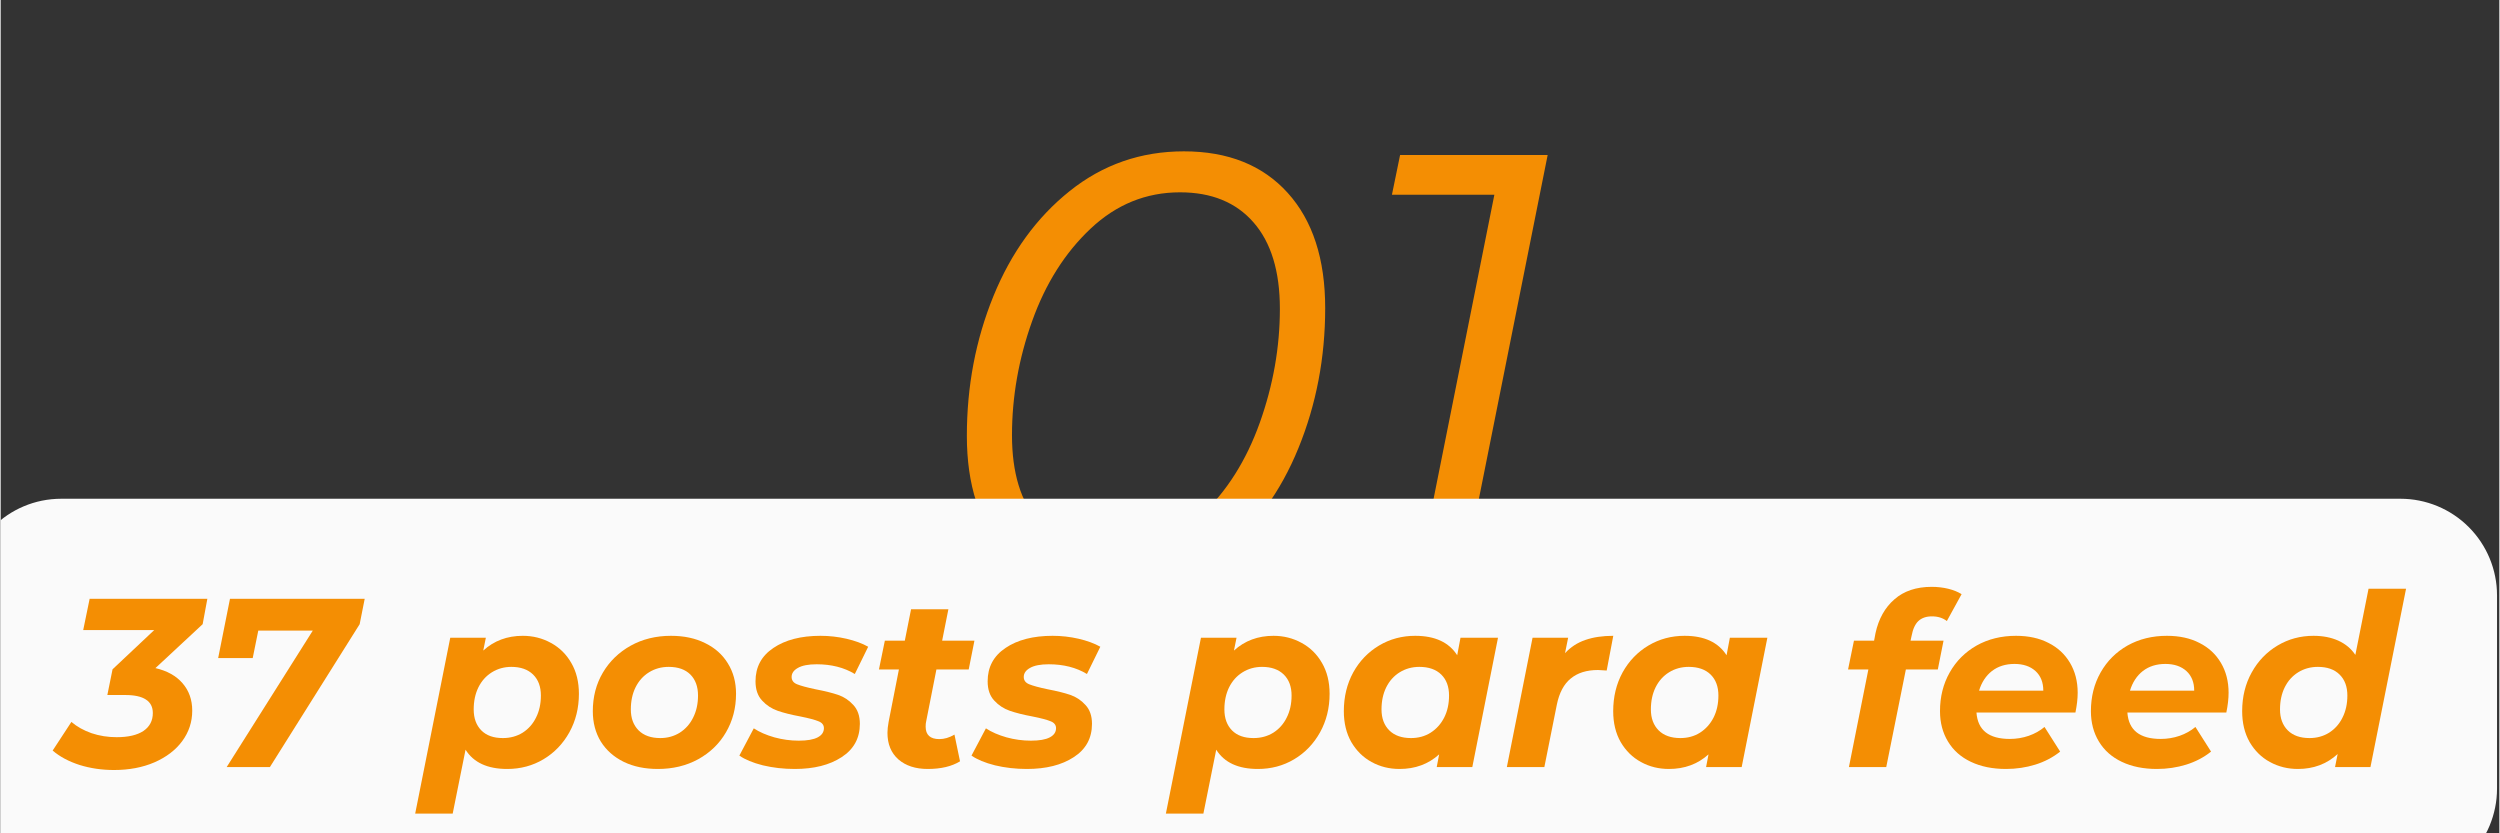
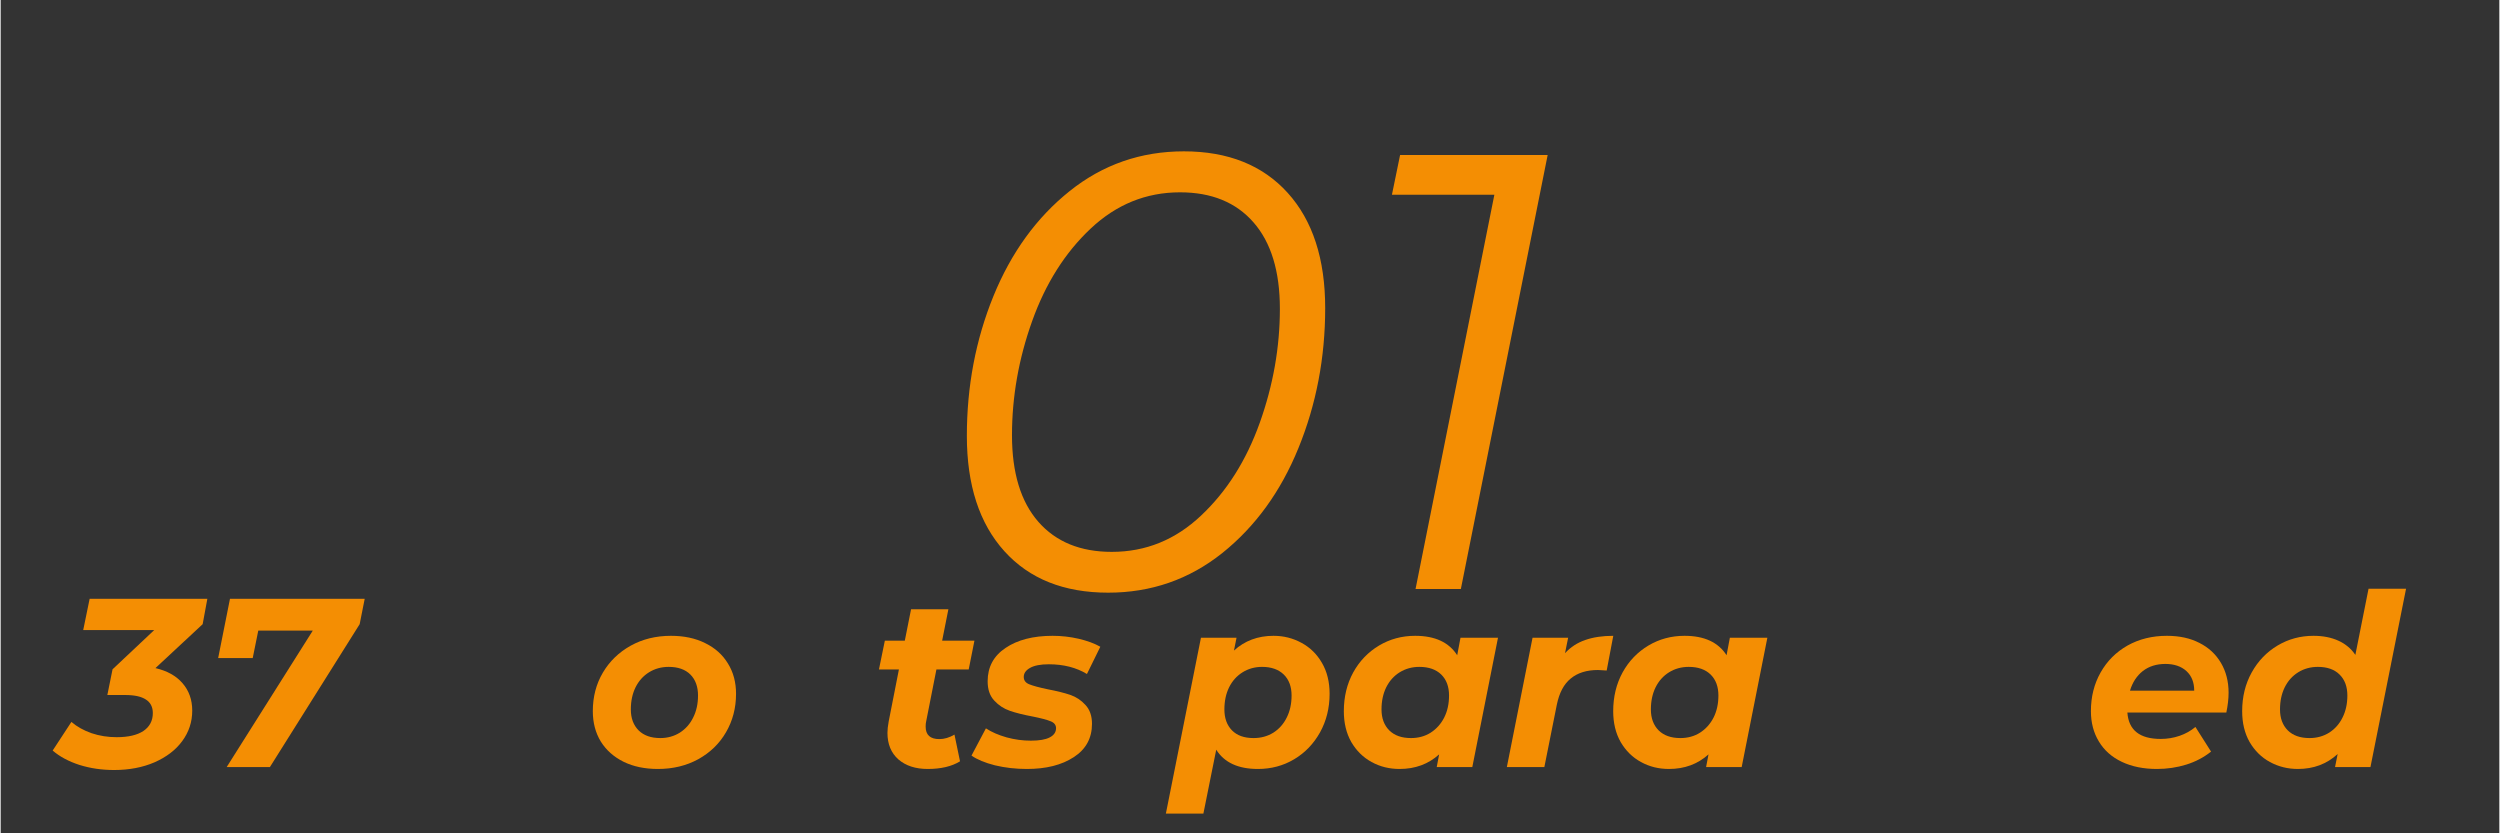
<svg xmlns="http://www.w3.org/2000/svg" width="300" viewBox="0 0 224.88 75" height="100" preserveAspectRatio="xMidYMid meet">
  <rect x="0" y="0" width="224.88" height="75" fill="#333333" stroke="none" />
  <defs>
    <g />
    <clipPath id="650e2d8c19">
-       <path d="M 0 44 L 224.762 44 L 224.762 74.98 L 0 74.98 Z M 0 44 " clip-rule="nonzero" />
-     </clipPath>
+       </clipPath>
  </defs>
  <g fill="#f48e03" fill-opacity="1">
    <g transform="translate(83.66, 53.012)">
      <g>
        <path d="M 16.016 0.328 C 12.035 0.328 8.922 -0.914 6.672 -3.406 C 4.422 -5.895 3.297 -9.352 3.297 -13.781 C 3.297 -18.25 4.094 -22.441 5.688 -26.359 C 7.289 -30.285 9.578 -33.438 12.547 -35.812 C 15.523 -38.195 18.953 -39.391 22.828 -39.391 C 26.805 -39.391 29.922 -38.145 32.172 -35.656 C 34.422 -33.164 35.547 -29.707 35.547 -25.281 C 35.547 -20.812 34.742 -16.613 33.141 -12.688 C 31.547 -8.77 29.258 -5.617 26.281 -3.234 C 23.301 -0.859 19.879 0.328 16.016 0.328 Z M 16.344 -3.344 C 19.395 -3.344 22.07 -4.43 24.375 -6.609 C 26.688 -8.785 28.445 -11.566 29.656 -14.953 C 30.863 -18.336 31.469 -21.758 31.469 -25.219 C 31.469 -28.602 30.676 -31.195 29.094 -33 C 27.52 -34.801 25.316 -35.703 22.484 -35.703 C 19.43 -35.703 16.75 -34.613 14.438 -32.438 C 12.133 -30.27 10.379 -27.492 9.172 -24.109 C 7.961 -20.723 7.359 -17.301 7.359 -13.844 C 7.359 -10.457 8.148 -7.859 9.734 -6.047 C 11.316 -4.242 13.52 -3.344 16.344 -3.344 Z M 16.344 -3.344 " />
      </g>
    </g>
  </g>
  <g fill="#f48e03" fill-opacity="1">
    <g transform="translate(120.589, 53.012)">
      <g>
        <path d="M 18.641 -39.062 L 10.828 0 L 6.75 0 L 13.844 -35.484 L 4.625 -35.484 L 5.359 -39.062 Z M 18.641 -39.062 " />
      </g>
    </g>
  </g>
  <g clip-path="url(#650e2d8c19)">
    <path fill="#fafafa" d="M 5.457 44.887 L 215.977 44.887 C 218.281 44.887 220.492 45.801 222.125 47.434 C 223.754 49.062 224.672 51.273 224.672 53.582 L 224.672 70.973 C 224.672 73.277 223.754 75.492 222.125 77.121 C 220.492 78.754 218.281 79.668 215.977 79.668 L 5.457 79.668 C 0.656 79.668 -3.238 75.773 -3.238 70.973 L -3.238 53.582 C -3.238 48.777 0.656 44.887 5.457 44.887 Z M 5.457 44.887 " fill-opacity="1" fill-rule="nonzero" />
  </g>
  <g fill="#f48e03" fill-opacity="1">
    <g transform="translate(5.413, 69.035)">
      <g>
        <path d="M 12.766 -12.859 L 8.516 -8.906 C 9.566 -8.664 10.379 -8.211 10.953 -7.547 C 11.535 -6.879 11.828 -6.055 11.828 -5.078 C 11.828 -4.055 11.523 -3.141 10.922 -2.328 C 10.328 -1.523 9.492 -0.891 8.422 -0.422 C 7.359 0.035 6.148 0.266 4.797 0.266 C 3.691 0.266 2.656 0.113 1.688 -0.188 C 0.719 -0.5 -0.086 -0.93 -0.734 -1.484 L 0.953 -4.062 C 1.453 -3.633 2.055 -3.297 2.766 -3.047 C 3.484 -2.805 4.238 -2.688 5.031 -2.688 C 6.07 -2.688 6.875 -2.875 7.438 -3.25 C 8 -3.633 8.281 -4.172 8.281 -4.859 C 8.281 -5.41 8.07 -5.816 7.656 -6.078 C 7.25 -6.348 6.629 -6.484 5.797 -6.484 L 4.188 -6.484 L 4.656 -8.797 L 8.406 -12.328 L 2.016 -12.328 L 2.594 -15.141 L 13.188 -15.141 Z M 12.766 -12.859 " />
      </g>
    </g>
  </g>
  <g fill="#f48e03" fill-opacity="1">
    <g transform="translate(18.216, 69.035)">
      <g>
        <path d="M 14.547 -15.141 L 14.094 -12.859 L 6.016 0 L 2.125 0 L 9.875 -12.281 L 4.969 -12.281 L 4.469 -9.812 L 1.359 -9.812 L 2.422 -15.141 Z M 14.547 -15.141 " />
      </g>
    </g>
  </g>
  <g fill="#f48e03" fill-opacity="1">
    <g transform="translate(31.625, 69.035)">
      <g />
    </g>
  </g>
  <g fill="#f48e03" fill-opacity="1">
    <g transform="translate(37.745, 69.035)">
      <g>
-         <path d="M 9.25 -11.812 C 10.164 -11.812 11.008 -11.598 11.781 -11.172 C 12.551 -10.754 13.16 -10.156 13.609 -9.375 C 14.066 -8.594 14.297 -7.664 14.297 -6.594 C 14.297 -5.312 14.008 -4.156 13.438 -3.125 C 12.863 -2.094 12.086 -1.285 11.109 -0.703 C 10.129 -0.117 9.039 0.172 7.844 0.172 C 6.07 0.172 4.82 -0.406 4.094 -1.562 L 2.938 4.188 L -0.438 4.188 L 2.719 -11.641 L 5.922 -11.641 L 5.688 -10.484 C 6.656 -11.367 7.844 -11.812 9.25 -11.812 Z M 7.453 -2.609 C 8.117 -2.609 8.711 -2.77 9.234 -3.094 C 9.754 -3.426 10.156 -3.879 10.438 -4.453 C 10.727 -5.023 10.875 -5.688 10.875 -6.438 C 10.875 -7.238 10.641 -7.867 10.172 -8.328 C 9.703 -8.785 9.051 -9.016 8.219 -9.016 C 7.57 -9.016 6.988 -8.852 6.469 -8.531 C 5.945 -8.207 5.539 -7.754 5.25 -7.172 C 4.969 -6.598 4.828 -5.938 4.828 -5.188 C 4.828 -4.395 5.055 -3.766 5.516 -3.297 C 5.973 -2.836 6.617 -2.609 7.453 -2.609 Z M 7.453 -2.609 " />
-       </g>
+         </g>
    </g>
  </g>
  <g fill="#f48e03" fill-opacity="1">
    <g transform="translate(52.668, 69.035)">
      <g>
        <path d="M 6.484 0.172 C 5.316 0.172 4.289 -0.039 3.406 -0.469 C 2.52 -0.906 1.832 -1.516 1.344 -2.297 C 0.863 -3.086 0.625 -4 0.625 -5.031 C 0.625 -6.32 0.926 -7.477 1.531 -8.5 C 2.133 -9.52 2.969 -10.328 4.031 -10.922 C 5.102 -11.516 6.312 -11.812 7.656 -11.812 C 8.832 -11.812 9.859 -11.594 10.734 -11.156 C 11.617 -10.727 12.301 -10.117 12.781 -9.328 C 13.27 -8.547 13.516 -7.633 13.516 -6.594 C 13.516 -5.312 13.211 -4.156 12.609 -3.125 C 12.016 -2.102 11.18 -1.297 10.109 -0.703 C 9.035 -0.117 7.828 0.172 6.484 0.172 Z M 6.703 -2.609 C 7.348 -2.609 7.93 -2.77 8.453 -3.094 C 8.973 -3.426 9.375 -3.879 9.656 -4.453 C 9.945 -5.023 10.094 -5.688 10.094 -6.438 C 10.094 -7.238 9.863 -7.867 9.406 -8.328 C 8.945 -8.785 8.297 -9.016 7.453 -9.016 C 6.797 -9.016 6.207 -8.852 5.688 -8.531 C 5.164 -8.207 4.758 -7.754 4.469 -7.172 C 4.188 -6.598 4.047 -5.938 4.047 -5.188 C 4.047 -4.395 4.281 -3.766 4.75 -3.297 C 5.219 -2.836 5.867 -2.609 6.703 -2.609 Z M 6.703 -2.609 " />
      </g>
    </g>
  </g>
  <g fill="#f48e03" fill-opacity="1">
    <g transform="translate(66.811, 69.035)">
      <g>
-         <path d="M 4.656 0.172 C 3.645 0.172 2.688 0.062 1.781 -0.156 C 0.883 -0.383 0.18 -0.676 -0.328 -1.031 L 0.969 -3.484 C 1.477 -3.148 2.098 -2.879 2.828 -2.672 C 3.555 -2.473 4.285 -2.375 5.016 -2.375 C 5.773 -2.375 6.344 -2.473 6.719 -2.672 C 7.094 -2.867 7.281 -3.145 7.281 -3.5 C 7.281 -3.789 7.113 -4 6.781 -4.125 C 6.457 -4.258 5.926 -4.398 5.188 -4.547 C 4.352 -4.703 3.664 -4.875 3.125 -5.062 C 2.582 -5.25 2.113 -5.555 1.719 -5.984 C 1.32 -6.41 1.125 -6.988 1.125 -7.719 C 1.125 -9 1.66 -10 2.734 -10.719 C 3.805 -11.445 5.219 -11.812 6.969 -11.812 C 7.77 -11.812 8.551 -11.723 9.312 -11.547 C 10.082 -11.367 10.734 -11.129 11.266 -10.828 L 10.062 -8.375 C 9.102 -8.957 7.957 -9.25 6.625 -9.25 C 5.883 -9.25 5.32 -9.141 4.938 -8.922 C 4.562 -8.711 4.375 -8.441 4.375 -8.109 C 4.375 -7.805 4.535 -7.586 4.859 -7.453 C 5.191 -7.316 5.75 -7.164 6.531 -7 C 7.352 -6.844 8.023 -6.676 8.547 -6.5 C 9.078 -6.32 9.535 -6.02 9.922 -5.594 C 10.316 -5.176 10.516 -4.609 10.516 -3.891 C 10.516 -2.598 9.969 -1.598 8.875 -0.891 C 7.789 -0.18 6.383 0.172 4.656 0.172 Z M 4.656 0.172 " />
-       </g>
+         </g>
    </g>
  </g>
  <g fill="#f48e03" fill-opacity="1">
    <g transform="translate(78.295, 69.035)">
      <g>
        <path d="M 5 -4.109 C 4.969 -3.992 4.953 -3.836 4.953 -3.641 C 4.953 -2.891 5.363 -2.516 6.188 -2.516 C 6.633 -2.516 7.086 -2.648 7.547 -2.922 L 8.047 -0.516 C 7.297 -0.055 6.328 0.172 5.141 0.172 C 4.047 0.172 3.164 -0.113 2.5 -0.688 C 1.844 -1.27 1.516 -2.066 1.516 -3.078 C 1.516 -3.359 1.551 -3.695 1.625 -4.094 L 2.547 -8.781 L 0.75 -8.781 L 1.281 -11.375 L 3.078 -11.375 L 3.641 -14.203 L 7 -14.203 L 6.438 -11.375 L 9.344 -11.375 L 8.828 -8.781 L 5.922 -8.781 Z M 5 -4.109 " />
      </g>
    </g>
  </g>
  <g fill="#f48e03" fill-opacity="1">
    <g transform="translate(87.703, 69.035)">
      <g>
        <path d="M 4.656 0.172 C 3.645 0.172 2.688 0.062 1.781 -0.156 C 0.883 -0.383 0.18 -0.676 -0.328 -1.031 L 0.969 -3.484 C 1.477 -3.148 2.098 -2.879 2.828 -2.672 C 3.555 -2.473 4.285 -2.375 5.016 -2.375 C 5.773 -2.375 6.344 -2.473 6.719 -2.672 C 7.094 -2.867 7.281 -3.145 7.281 -3.5 C 7.281 -3.789 7.113 -4 6.781 -4.125 C 6.457 -4.258 5.926 -4.398 5.188 -4.547 C 4.352 -4.703 3.664 -4.875 3.125 -5.062 C 2.582 -5.25 2.113 -5.555 1.719 -5.984 C 1.32 -6.41 1.125 -6.988 1.125 -7.719 C 1.125 -9 1.66 -10 2.734 -10.719 C 3.805 -11.445 5.219 -11.812 6.969 -11.812 C 7.77 -11.812 8.551 -11.723 9.312 -11.547 C 10.082 -11.367 10.734 -11.129 11.266 -10.828 L 10.062 -8.375 C 9.102 -8.957 7.957 -9.25 6.625 -9.25 C 5.883 -9.25 5.32 -9.141 4.938 -8.922 C 4.562 -8.711 4.375 -8.441 4.375 -8.109 C 4.375 -7.805 4.535 -7.586 4.859 -7.453 C 5.191 -7.316 5.75 -7.164 6.531 -7 C 7.352 -6.844 8.023 -6.676 8.547 -6.5 C 9.078 -6.32 9.535 -6.02 9.922 -5.594 C 10.316 -5.176 10.516 -4.609 10.516 -3.891 C 10.516 -2.598 9.969 -1.598 8.875 -0.891 C 7.789 -0.18 6.383 0.172 4.656 0.172 Z M 4.656 0.172 " />
      </g>
    </g>
  </g>
  <g fill="#f48e03" fill-opacity="1">
    <g transform="translate(99.186, 69.035)">
      <g />
    </g>
  </g>
  <g fill="#f48e03" fill-opacity="1">
    <g transform="translate(105.307, 69.035)">
      <g>
        <path d="M 9.25 -11.812 C 10.164 -11.812 11.008 -11.598 11.781 -11.172 C 12.551 -10.754 13.16 -10.156 13.609 -9.375 C 14.066 -8.594 14.297 -7.664 14.297 -6.594 C 14.297 -5.312 14.008 -4.156 13.438 -3.125 C 12.863 -2.094 12.086 -1.285 11.109 -0.703 C 10.129 -0.117 9.039 0.172 7.844 0.172 C 6.07 0.172 4.82 -0.406 4.094 -1.562 L 2.938 4.188 L -0.438 4.188 L 2.719 -11.641 L 5.922 -11.641 L 5.688 -10.484 C 6.656 -11.367 7.844 -11.812 9.25 -11.812 Z M 7.453 -2.609 C 8.117 -2.609 8.711 -2.77 9.234 -3.094 C 9.754 -3.426 10.156 -3.879 10.438 -4.453 C 10.727 -5.023 10.875 -5.688 10.875 -6.438 C 10.875 -7.238 10.641 -7.867 10.172 -8.328 C 9.703 -8.785 9.051 -9.016 8.219 -9.016 C 7.57 -9.016 6.988 -8.852 6.469 -8.531 C 5.945 -8.207 5.539 -7.754 5.25 -7.172 C 4.969 -6.598 4.828 -5.938 4.828 -5.188 C 4.828 -4.395 5.055 -3.766 5.516 -3.297 C 5.973 -2.836 6.617 -2.609 7.453 -2.609 Z M 7.453 -2.609 " />
      </g>
    </g>
  </g>
  <g fill="#f48e03" fill-opacity="1">
    <g transform="translate(120.229, 69.035)">
      <g>
        <path d="M 14.531 -11.641 L 12.219 0 L 9.016 0 L 9.234 -1.141 C 8.266 -0.266 7.078 0.172 5.672 0.172 C 4.754 0.172 3.914 -0.035 3.156 -0.453 C 2.395 -0.867 1.785 -1.469 1.328 -2.25 C 0.879 -3.039 0.656 -3.969 0.656 -5.031 C 0.656 -6.32 0.938 -7.484 1.5 -8.516 C 2.07 -9.547 2.848 -10.352 3.828 -10.938 C 4.805 -11.52 5.891 -11.812 7.078 -11.812 C 8.859 -11.812 10.117 -11.227 10.859 -10.062 L 11.156 -11.641 Z M 6.703 -2.609 C 7.367 -2.609 7.957 -2.77 8.469 -3.094 C 8.988 -3.426 9.395 -3.879 9.688 -4.453 C 9.977 -5.023 10.125 -5.688 10.125 -6.438 C 10.125 -7.238 9.891 -7.867 9.422 -8.328 C 8.953 -8.785 8.297 -9.016 7.453 -9.016 C 6.797 -9.016 6.207 -8.852 5.688 -8.531 C 5.164 -8.207 4.758 -7.754 4.469 -7.172 C 4.188 -6.598 4.047 -5.938 4.047 -5.188 C 4.047 -4.395 4.281 -3.766 4.75 -3.297 C 5.219 -2.836 5.867 -2.609 6.703 -2.609 Z M 6.703 -2.609 " />
      </g>
    </g>
  </g>
  <g fill="#f48e03" fill-opacity="1">
    <g transform="translate(135.151, 69.035)">
      <g>
        <path d="M 5.641 -10.25 C 6.148 -10.801 6.758 -11.195 7.469 -11.438 C 8.188 -11.688 9.023 -11.812 9.984 -11.812 L 9.391 -8.688 C 8.984 -8.719 8.723 -8.734 8.609 -8.734 C 7.586 -8.734 6.77 -8.477 6.156 -7.969 C 5.539 -7.469 5.125 -6.688 4.906 -5.625 L 3.781 0 L 0.406 0 L 2.719 -11.641 L 5.922 -11.641 Z M 5.641 -10.25 " />
      </g>
    </g>
  </g>
  <g fill="#f48e03" fill-opacity="1">
    <g transform="translate(144.472, 69.035)">
      <g>
        <path d="M 14.531 -11.641 L 12.219 0 L 9.016 0 L 9.234 -1.141 C 8.266 -0.266 7.078 0.172 5.672 0.172 C 4.754 0.172 3.914 -0.035 3.156 -0.453 C 2.395 -0.867 1.785 -1.469 1.328 -2.25 C 0.879 -3.039 0.656 -3.969 0.656 -5.031 C 0.656 -6.32 0.938 -7.484 1.5 -8.516 C 2.07 -9.547 2.848 -10.352 3.828 -10.938 C 4.805 -11.52 5.891 -11.812 7.078 -11.812 C 8.859 -11.812 10.117 -11.227 10.859 -10.062 L 11.156 -11.641 Z M 6.703 -2.609 C 7.367 -2.609 7.957 -2.77 8.469 -3.094 C 8.988 -3.426 9.395 -3.879 9.688 -4.453 C 9.977 -5.023 10.125 -5.688 10.125 -6.438 C 10.125 -7.238 9.891 -7.867 9.422 -8.328 C 8.953 -8.785 8.297 -9.016 7.453 -9.016 C 6.797 -9.016 6.207 -8.852 5.688 -8.531 C 5.164 -8.207 4.758 -7.754 4.469 -7.172 C 4.188 -6.598 4.047 -5.938 4.047 -5.188 C 4.047 -4.395 4.281 -3.766 4.75 -3.297 C 5.219 -2.836 5.867 -2.609 6.703 -2.609 Z M 6.703 -2.609 " />
      </g>
    </g>
  </g>
  <g fill="#f48e03" fill-opacity="1">
    <g transform="translate(159.395, 69.035)">
      <g />
    </g>
  </g>
  <g fill="#f48e03" fill-opacity="1">
    <g transform="translate(165.515, 69.035)">
      <g>
-         <path d="M 8.297 -13.562 C 7.785 -13.562 7.379 -13.422 7.078 -13.141 C 6.785 -12.859 6.582 -12.414 6.469 -11.812 L 6.375 -11.375 L 9.344 -11.375 L 8.828 -8.781 L 5.953 -8.781 L 4.188 0 L 0.828 0 L 2.578 -8.781 L 0.75 -8.781 L 1.281 -11.375 L 3.094 -11.375 L 3.219 -12.047 C 3.5 -13.336 4.066 -14.352 4.922 -15.094 C 5.773 -15.844 6.895 -16.219 8.281 -16.219 C 8.801 -16.219 9.297 -16.16 9.766 -16.047 C 10.234 -15.93 10.633 -15.77 10.969 -15.562 L 9.641 -13.141 C 9.285 -13.422 8.836 -13.562 8.297 -13.562 Z M 8.297 -13.562 " />
-       </g>
+         </g>
    </g>
  </g>
  <g fill="#f48e03" fill-opacity="1">
    <g transform="translate(173.884, 69.035)">
      <g>
-         <path d="M 13.047 -6.688 C 13.047 -6.145 12.977 -5.551 12.844 -4.906 L 3.938 -4.906 C 4.051 -3.32 5.051 -2.531 6.938 -2.531 C 7.531 -2.531 8.098 -2.625 8.641 -2.812 C 9.18 -3 9.656 -3.266 10.062 -3.609 L 11.469 -1.391 C 10.812 -0.867 10.066 -0.477 9.234 -0.219 C 8.398 0.039 7.52 0.172 6.594 0.172 C 5.395 0.172 4.344 -0.039 3.438 -0.469 C 2.539 -0.895 1.852 -1.504 1.375 -2.297 C 0.895 -3.086 0.656 -4 0.656 -5.031 C 0.656 -6.32 0.945 -7.484 1.531 -8.516 C 2.113 -9.547 2.922 -10.352 3.953 -10.938 C 4.992 -11.52 6.176 -11.812 7.5 -11.812 C 8.625 -11.812 9.598 -11.598 10.422 -11.172 C 11.254 -10.754 11.898 -10.156 12.359 -9.375 C 12.816 -8.602 13.047 -7.707 13.047 -6.688 Z M 7.359 -9.281 C 6.555 -9.281 5.879 -9.066 5.328 -8.641 C 4.785 -8.211 4.398 -7.625 4.172 -6.875 L 9.953 -6.875 C 9.953 -7.625 9.719 -8.211 9.25 -8.641 C 8.781 -9.066 8.148 -9.281 7.359 -9.281 Z M 7.359 -9.281 " />
-       </g>
+         </g>
    </g>
  </g>
  <g fill="#f48e03" fill-opacity="1">
    <g transform="translate(187.466, 69.035)">
      <g>
        <path d="M 13.047 -6.688 C 13.047 -6.145 12.977 -5.551 12.844 -4.906 L 3.938 -4.906 C 4.051 -3.32 5.051 -2.531 6.938 -2.531 C 7.531 -2.531 8.098 -2.625 8.641 -2.812 C 9.18 -3 9.656 -3.266 10.062 -3.609 L 11.469 -1.391 C 10.812 -0.867 10.066 -0.477 9.234 -0.219 C 8.398 0.039 7.52 0.172 6.594 0.172 C 5.395 0.172 4.344 -0.039 3.438 -0.469 C 2.539 -0.895 1.852 -1.504 1.375 -2.297 C 0.895 -3.086 0.656 -4 0.656 -5.031 C 0.656 -6.32 0.945 -7.484 1.531 -8.516 C 2.113 -9.547 2.922 -10.352 3.953 -10.938 C 4.992 -11.52 6.176 -11.812 7.5 -11.812 C 8.625 -11.812 9.598 -11.598 10.422 -11.172 C 11.254 -10.754 11.898 -10.156 12.359 -9.375 C 12.816 -8.602 13.047 -7.707 13.047 -6.688 Z M 7.359 -9.281 C 6.555 -9.281 5.879 -9.066 5.328 -8.641 C 4.785 -8.211 4.398 -7.625 4.172 -6.875 L 9.953 -6.875 C 9.953 -7.625 9.719 -8.211 9.25 -8.641 C 8.781 -9.066 8.148 -9.281 7.359 -9.281 Z M 7.359 -9.281 " />
      </g>
    </g>
  </g>
  <g fill="#f48e03" fill-opacity="1">
    <g transform="translate(201.047, 69.035)">
      <g>
        <path d="M 15.438 -16.047 L 12.234 0 L 9.047 0 L 9.281 -1.172 C 8.301 -0.273 7.109 0.172 5.703 0.172 C 4.797 0.172 3.957 -0.035 3.188 -0.453 C 2.426 -0.867 1.816 -1.469 1.359 -2.25 C 0.91 -3.039 0.688 -3.969 0.688 -5.031 C 0.688 -6.32 0.973 -7.484 1.547 -8.516 C 2.117 -9.547 2.895 -10.352 3.875 -10.938 C 4.852 -11.52 5.93 -11.812 7.109 -11.812 C 7.961 -11.812 8.707 -11.664 9.344 -11.375 C 9.988 -11.082 10.5 -10.656 10.875 -10.094 L 12.062 -16.047 Z M 6.75 -2.609 C 7.406 -2.609 7.992 -2.77 8.516 -3.094 C 9.035 -3.426 9.438 -3.879 9.719 -4.453 C 10.008 -5.023 10.156 -5.688 10.156 -6.438 C 10.156 -7.238 9.922 -7.867 9.453 -8.328 C 8.992 -8.785 8.344 -9.016 7.5 -9.016 C 6.844 -9.016 6.254 -8.852 5.734 -8.531 C 5.211 -8.207 4.805 -7.754 4.516 -7.172 C 4.234 -6.598 4.094 -5.938 4.094 -5.188 C 4.094 -4.395 4.328 -3.766 4.797 -3.297 C 5.266 -2.836 5.914 -2.609 6.75 -2.609 Z M 6.75 -2.609 " />
      </g>
    </g>
  </g>
</svg>